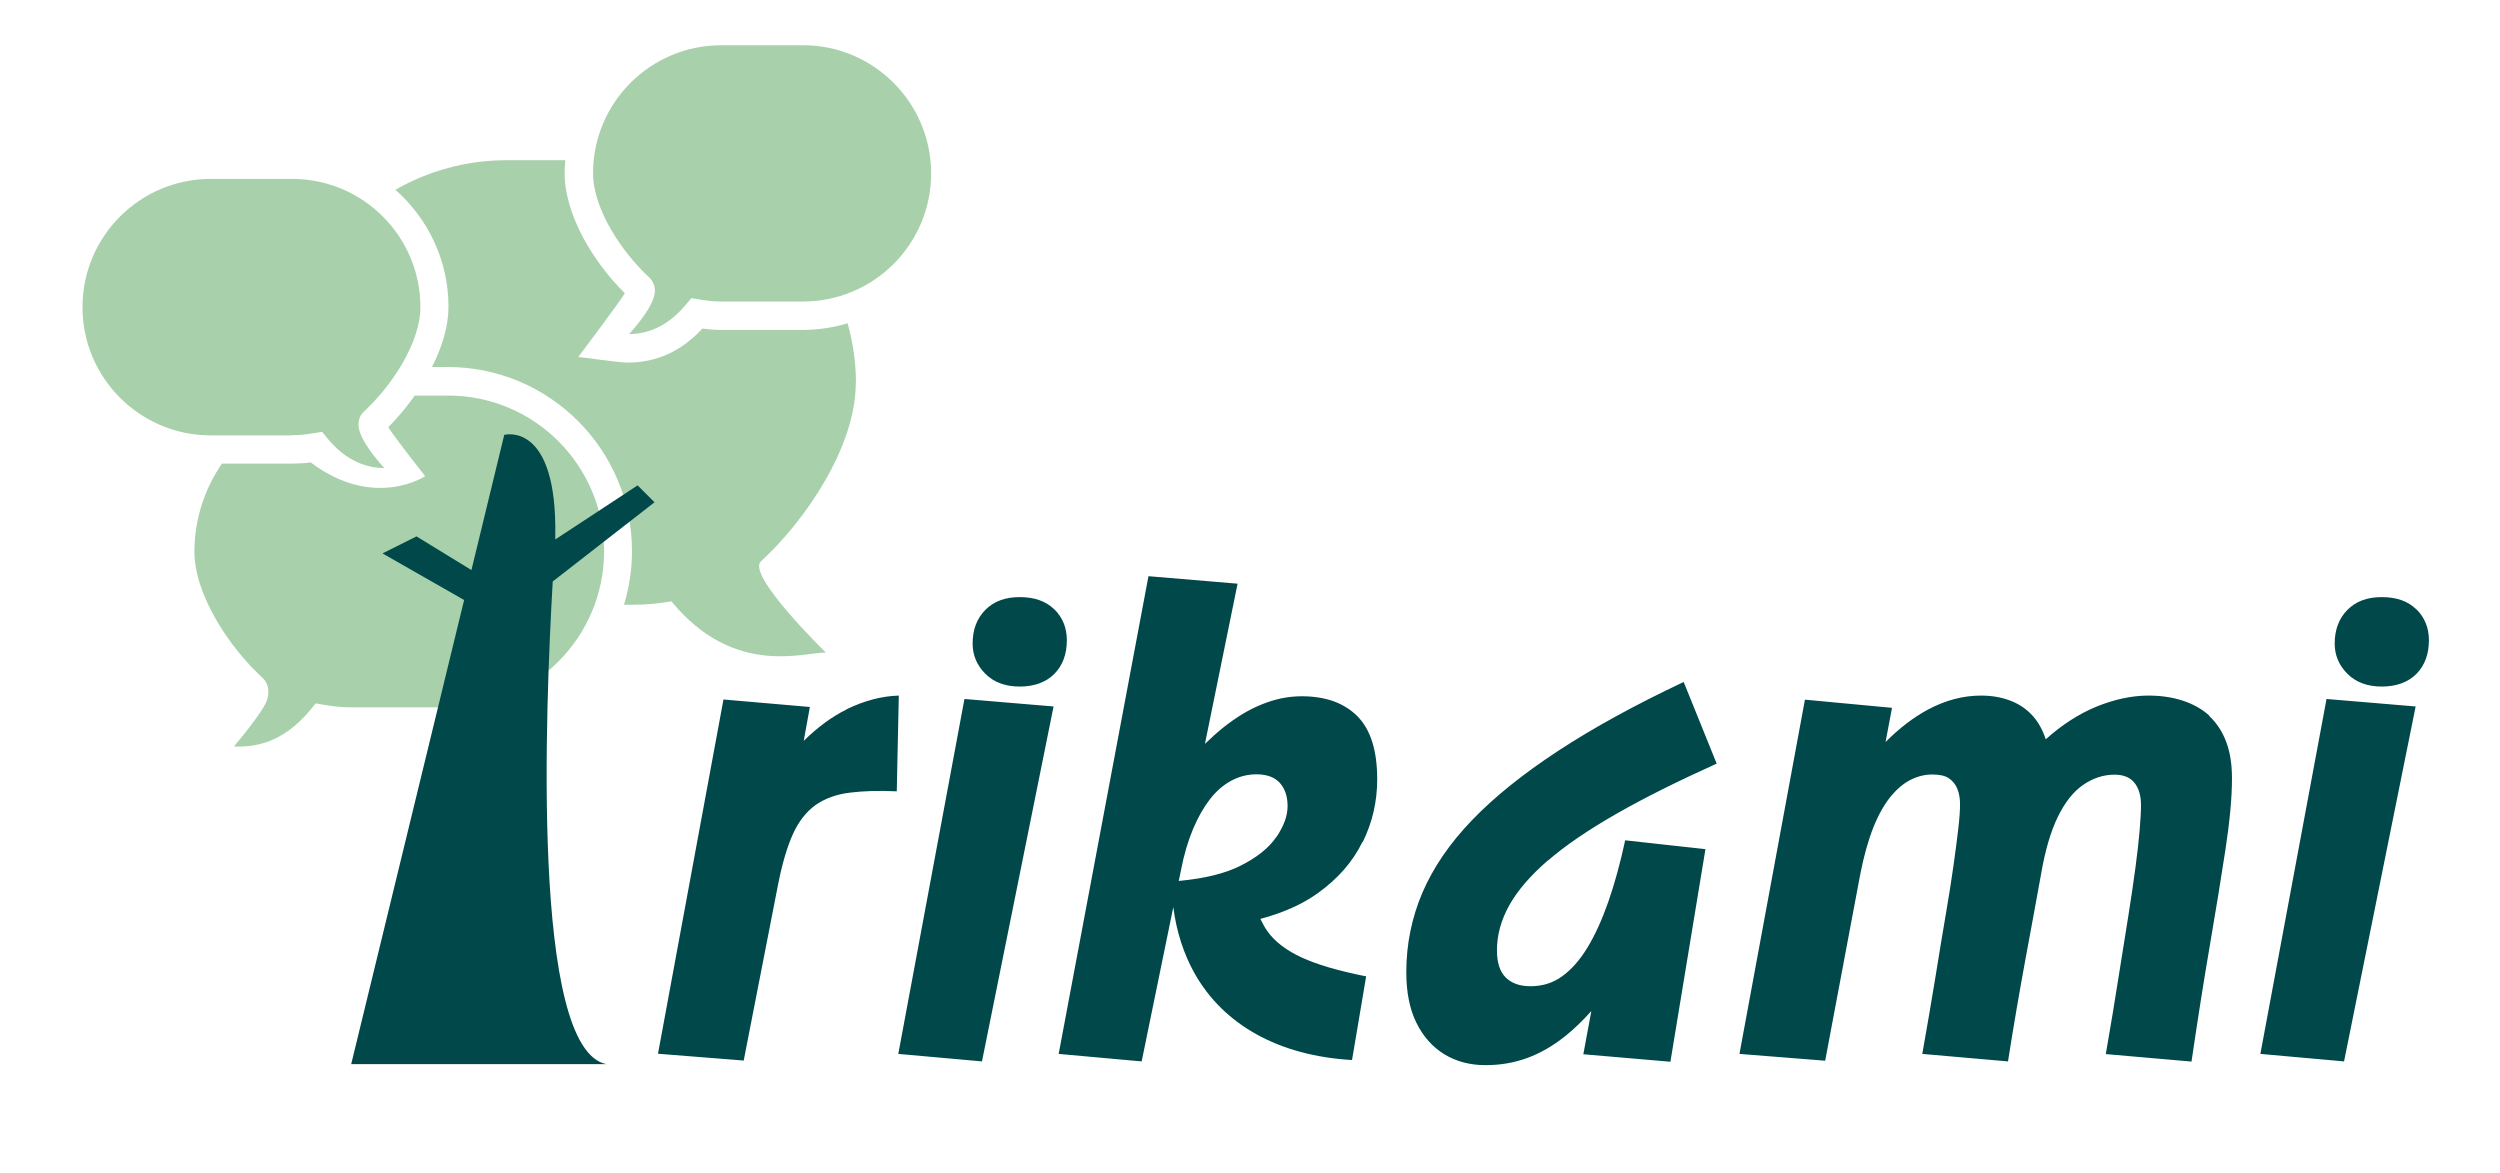
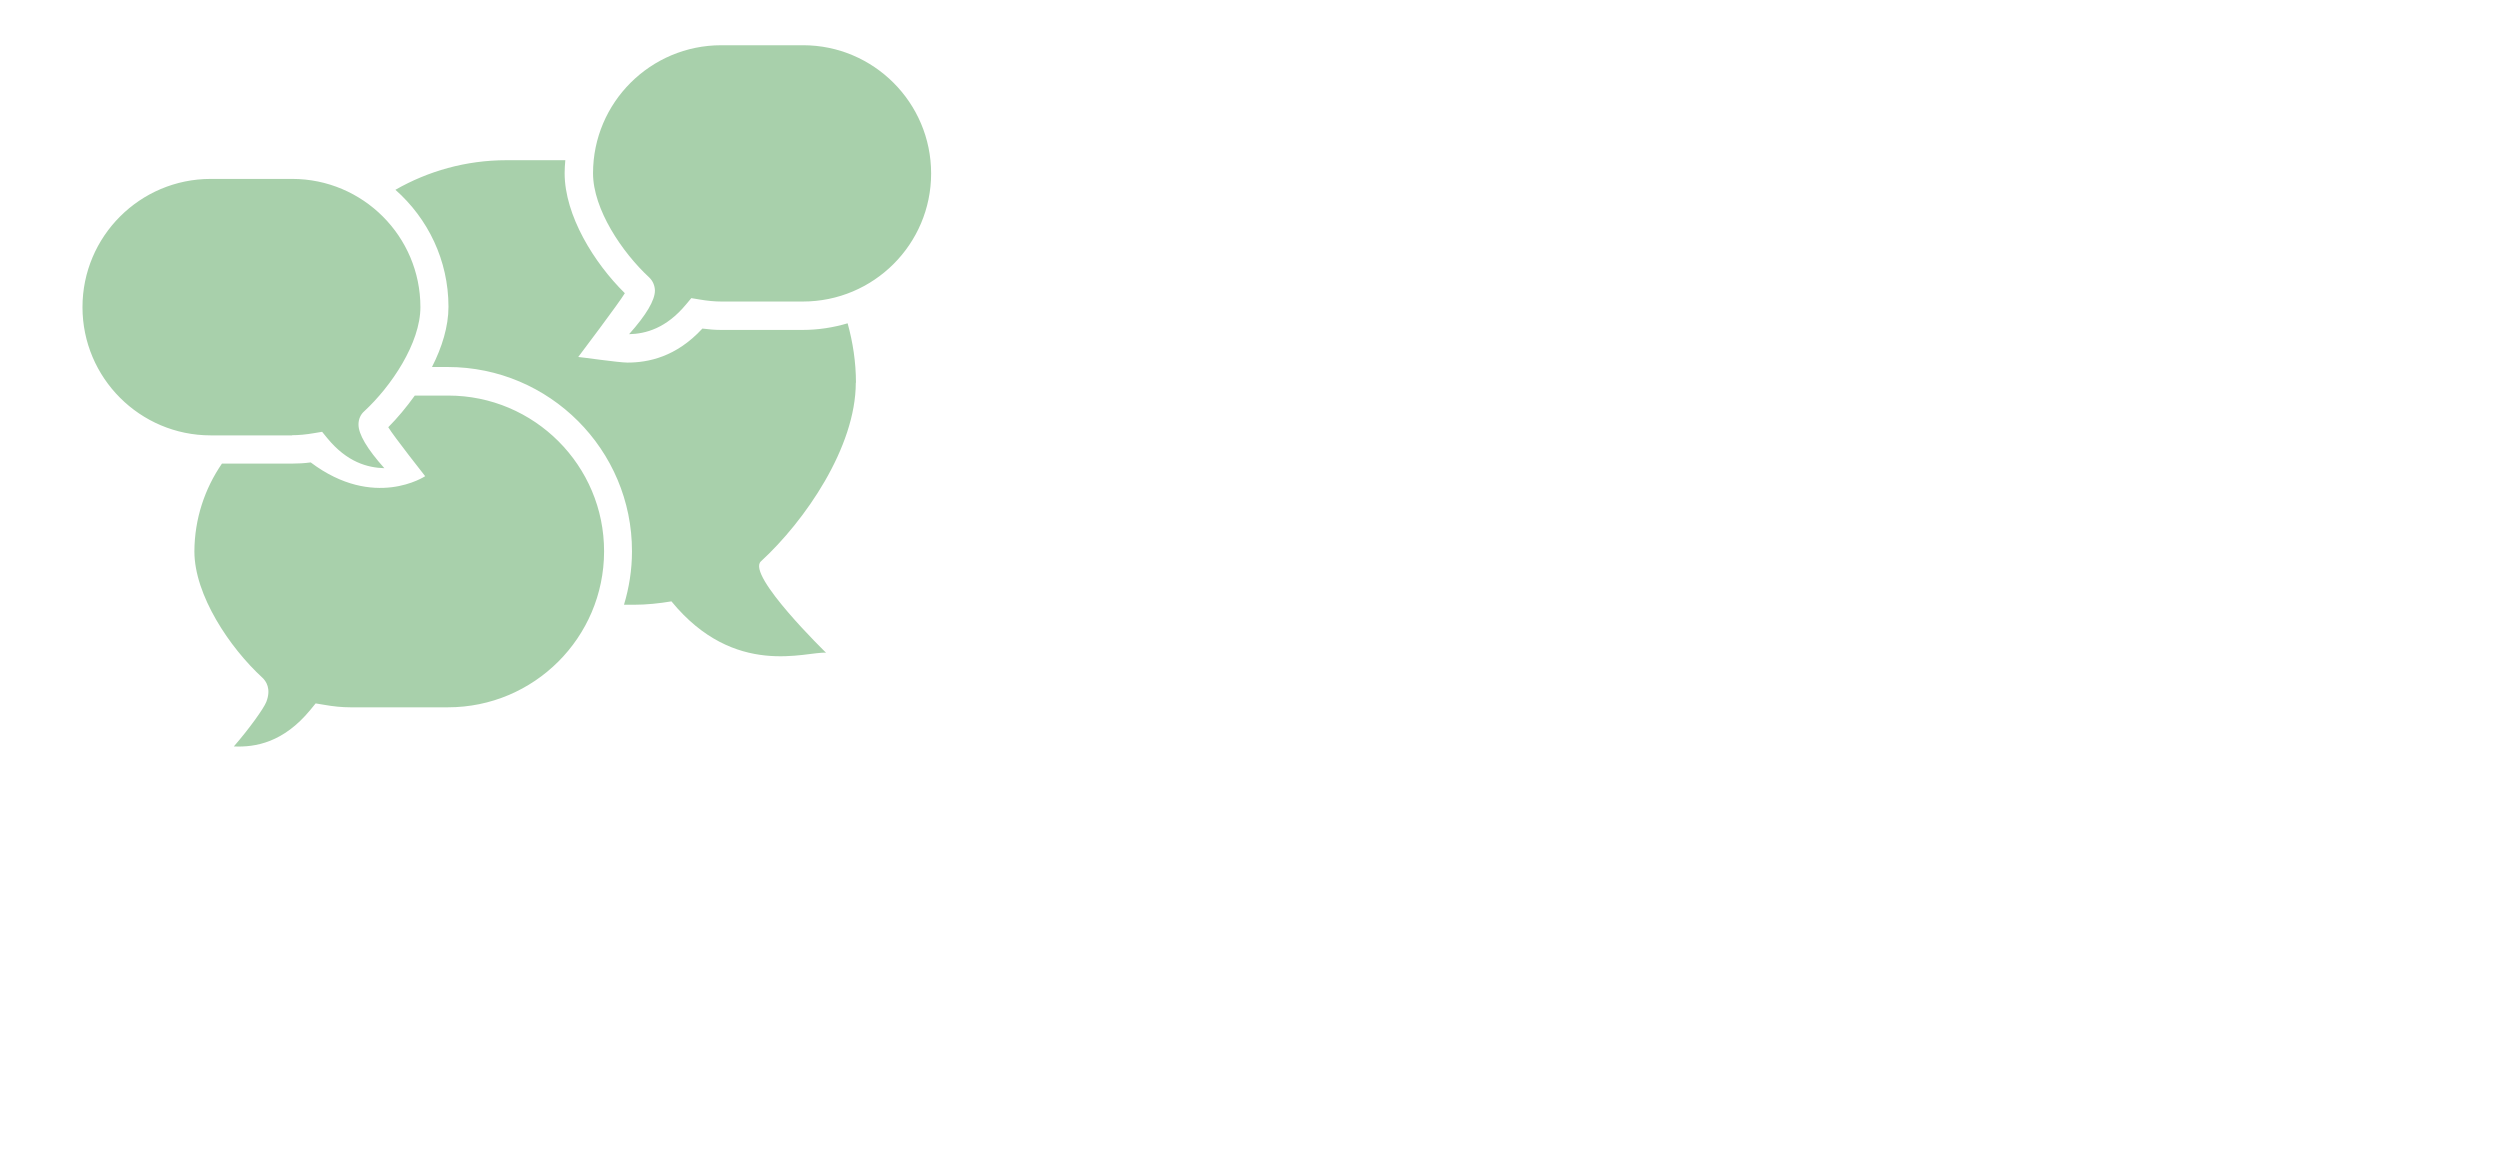
<svg xmlns="http://www.w3.org/2000/svg" id="Ebene_1" data-name="Ebene 1" version="1.1" viewBox="0 0 147 69">
  <defs>
    <style>
      .cls-1 {
        fill: #a8d0ab;
      }

      .cls-1, .cls-2 {
        stroke-width: 0px;
      }

      .cls-2 {
        fill: #004849;
      }
    </style>
  </defs>
  <path class="cls-1" d="M17.17,25.59c.4,0,.83-.04,1.29-.12l.48-.08.31.38c1.16,1.41,2.36,1.73,3.35,1.76-1.02-1.14-1.53-2.01-1.52-2.58,0-.3.12-.58.34-.77,1.59-1.47,3.3-4.01,3.3-6.12,0-4.16-3.38-7.54-7.54-7.54h-4.79c-4.16,0-7.54,3.38-7.54,7.54s3.38,7.54,7.54,7.54h4.79,0ZM26.33,23.26h-1.94c-.49.68-1.02,1.32-1.56,1.86.31.52,2.17,2.88,2.17,2.88,0,0-3,2-6.73-.81-.38.05-.75.07-1.1.07h-4.12c-1.01,1.47-1.61,3.24-1.62,5.16,0,2.57,2.07,5.66,4,7.43.21.2.53.64.23,1.42-.15.39-1.03,1.61-1.91,2.62,1.27.06,2.92-.23,4.5-2.15l.31-.38.48.08c.56.1,1.07.15,1.57.15h5.73c5.06,0,9.17-4.1,9.18-9.16s-4.11-9.17-9.16-9.17h0ZM47.2,2.66h-4.79c-4.16,0-7.54,3.37-7.54,7.53,0,2.11,1.71,4.65,3.3,6.12.21.2.33.47.34.77,0,.57-.5,1.43-1.52,2.57.98-.02,2.19-.35,3.35-1.75l.31-.37.48.08c.47.08.89.12,1.29.12h4.79c4.16,0,7.54-3.37,7.54-7.53s-3.38-7.54-7.53-7.54h0ZM50.33,22.51c0-1.21-.18-2.38-.49-3.5-.84.25-1.73.39-2.65.39h-4.79c-.35,0-.72-.03-1.1-.08-1.54,1.67-3.18,2-4.41,2-.5,0-2.78-.33-2.89-.33,0,0,2.44-3.23,2.74-3.75-1.81-1.78-3.54-4.57-3.54-7.06,0-.26.02-.51.04-.76-.92,0-2.06,0-3.46,0-2.38,0-4.61.64-6.53,1.74,1.91,1.69,3.12,4.14,3.12,6.88,0,1.16-.38,2.38-.97,3.54h.93c5.98,0,10.84,4.87,10.83,10.84,0,1.09-.17,2.14-.47,3.14h.56c.76,0,1.51-.08,2.23-.2,3.73,4.55,7.94,2.93,9.09,3.02.05.05-4.7-4.57-3.83-5.37,2.59-2.38,5.58-6.71,5.58-10.51h0Z" />
-   <path class="cls-2" d="M38.49,29.54l-1-1-4.84,3.18c0-.06,0-.12,0-.15.13-6.85-3-6-3-6l-1.93,7.95-3.23-1.98-2,1,4.8,2.74-6.64,27.29h15c-4.43-.89-3.57-21.03-3.15-28.38l5.99-4.66h0ZM62,35.84c-.49-.49-1.17-.73-2.04-.73s-1.52.25-2.02.75c-.5.5-.75,1.17-.75,1.98,0,.69.25,1.28.75,1.78.5.5,1.18.75,2.02.75s1.55-.25,2.04-.75c.49-.5.73-1.16.73-1.98,0-.71-.24-1.32-.73-1.81ZM49.79,41.71c-.88.43-1.72,1.06-2.53,1.85l.36-1.99-5.08-.44-3.85,20.83,5.04.4,2.02-10.35c.24-1.22.53-2.2.87-2.96.34-.75.79-1.32,1.33-1.71.54-.38,1.21-.63,2-.73.79-.1,1.72-.13,2.78-.08l.12-5.63c-1.01.03-2.03.3-3.08.81ZM52.82,61.97l4.92.44,4.21-20.87-5.24-.44-3.89,20.87ZM80.13,49.51c.57-1.16.85-2.39.85-3.69,0-1.69-.39-2.93-1.17-3.71-.78-.78-1.87-1.17-3.27-1.17-.77,0-1.53.15-2.3.46-.77.3-1.53.76-2.3,1.37-.36.29-.73.62-1.09.97l1.92-9.42-5.24-.44-5.28,28.09,4.88.44,1.86-9.07c.19,1.45.61,2.75,1.25,3.89.86,1.52,2.08,2.72,3.65,3.59,1.57.87,3.44,1.38,5.61,1.51l.83-4.92c-1.61-.32-2.88-.69-3.79-1.11-.91-.42-1.59-.94-2.02-1.55-.16-.22-.28-.47-.41-.72,1.32-.35,2.45-.85,3.36-1.5,1.19-.85,2.07-1.85,2.64-3.02h0ZM75.05,49.21c-.44.65-1.15,1.22-2.14,1.71-.9.45-2.11.74-3.6.88l.13-.63c.18-.93.42-1.73.71-2.42.29-.69.62-1.27.99-1.75.37-.48.79-.84,1.25-1.09.46-.25.96-.38,1.49-.38.61,0,1.07.17,1.37.5.3.33.46.79.46,1.37s-.22,1.16-.65,1.81h0ZM132.91,61.97l4.92.44,4.21-20.87-5.24-.44-3.89,20.87ZM142.09,35.84c-.49-.49-1.17-.73-2.04-.73s-1.52.25-2.02.75c-.5.5-.75,1.17-.75,1.98,0,.69.25,1.28.75,1.78.5.5,1.18.75,2.02.75s1.55-.25,2.04-.75c.49-.5.73-1.16.73-1.98,0-.71-.24-1.32-.73-1.81ZM91.02,50.6c1.03-.89,2.37-1.8,4.01-2.74s3.61-1.92,5.91-2.96l-1.94-4.8c-2.86,1.35-5.32,2.7-7.38,4.05s-3.75,2.71-5.06,4.07c-1.31,1.36-2.28,2.78-2.92,4.26-.63,1.48-.95,3.04-.95,4.68,0,1.19.2,2.19.6,2.99.4.81.95,1.42,1.65,1.85.7.42,1.5.63,2.4.63s1.69-.14,2.46-.42c.77-.28,1.51-.71,2.24-1.29.5-.4,1.01-.89,1.53-1.47l-.47,2.54,5.12.44,2.06-12.5-4.72-.52c-.29,1.35-.62,2.55-.99,3.61-.37,1.06-.78,1.96-1.23,2.7-.45.74-.95,1.3-1.49,1.69s-1.16.58-1.85.58c-.63,0-1.12-.17-1.47-.52-.34-.34-.51-.87-.51-1.59,0-.9.24-1.78.73-2.66.49-.87,1.25-1.75,2.28-2.64h0ZM129.92,42.09c-.44-.4-.96-.69-1.57-.89-.61-.2-1.28-.3-2.02-.3-.98,0-2,.22-3.06.65-1.04.43-2.03,1.07-2.98,1.92-.18-.54-.43-1.01-.77-1.38-.36-.4-.79-.69-1.31-.89-.52-.2-1.09-.3-1.73-.3-1.06,0-2.1.28-3.13.83-.85.46-1.67,1.09-2.48,1.9l.38-2.01-5.12-.48-3.85,20.83,5.04.4,2.06-10.95c.21-1.08.47-2,.77-2.76.3-.75.64-1.35,1.01-1.81.37-.45.76-.78,1.17-.99.41-.21.84-.32,1.29-.32.42,0,.75.07.97.22.22.15.39.35.5.62.11.26.16.57.16.91s-.03.81-.1,1.41c-.07.6-.16,1.32-.28,2.16-.12.85-.27,1.82-.46,2.92-.19,1.1-.39,2.33-.61,3.69-.22,1.36-.48,2.86-.77,4.5l5.04.44c.34-2.17.69-4.18,1.03-6.03.34-1.85.65-3.5.91-4.96.24-1.4.57-2.53.99-3.39.42-.86.92-1.49,1.49-1.88s1.18-.6,1.85-.6c.5,0,.89.15,1.15.46.26.31.4.75.4,1.33,0,.4-.03.89-.08,1.49-.05.6-.13,1.31-.24,2.14-.11.83-.25,1.78-.42,2.86-.17,1.07-.36,2.28-.58,3.63-.21,1.35-.46,2.86-.75,4.52l5.04.44c.37-2.51.73-4.81,1.09-6.9.36-2.09.66-3.95.91-5.59.25-1.64.38-3.03.38-4.17,0-.82-.11-1.53-.34-2.14-.23-.61-.56-1.11-.99-1.51h0Z" />
</svg>